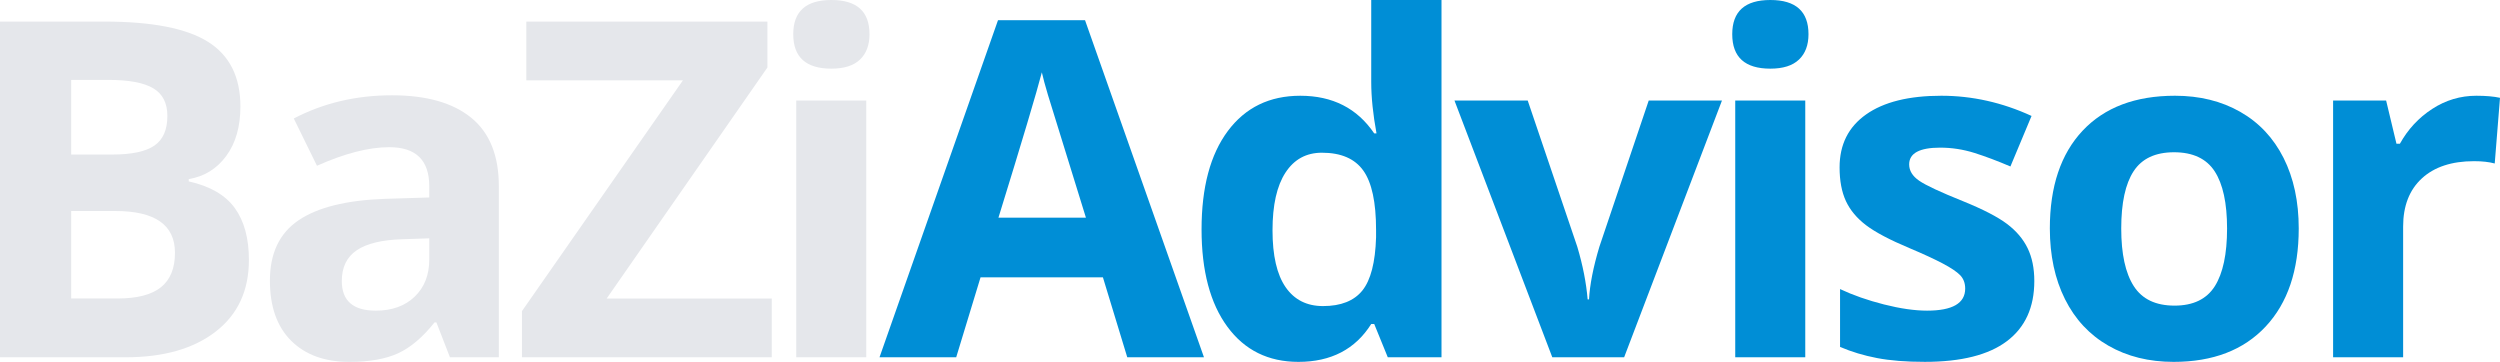
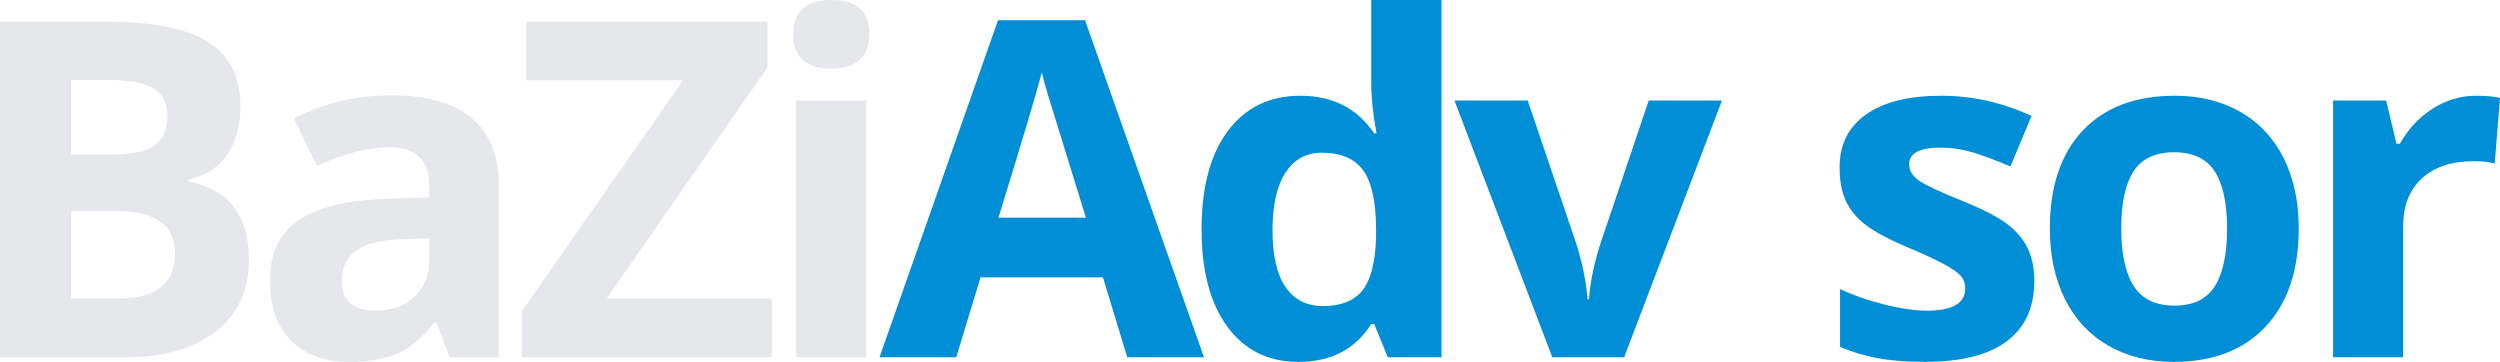
<svg xmlns="http://www.w3.org/2000/svg" version="1.1" id="Layer_1" x="0px" y="0px" width="148.859px" height="21.547px" viewBox="0 0 148.859 21.547" enable-background="new 0 0 148.859 21.547" xml:space="preserve">
  <g>
    <path fill="#e5e7eb" d="M0,1.285h6.221c2.835,0,4.893,0.403,6.173,1.21s1.921,2.09,1.921,3.849c0,1.194-0.28,2.174-0.841,2.939   s-1.306,1.226-2.235,1.381v0.137c1.267,0.283,2.181,0.812,2.741,1.586c0.561,0.775,0.841,1.805,0.841,3.09   c0,1.823-0.658,3.245-1.976,4.266s-3.105,1.531-5.366,1.531H0V1.285z M4.238,9.201h2.461c1.148,0,1.98-0.178,2.495-0.533   s0.772-0.943,0.772-1.764c0-0.766-0.28-1.314-0.841-1.647C8.565,4.924,7.679,4.758,6.467,4.758H4.238V9.201z M4.238,12.564v5.209H7   c1.167,0,2.028-0.224,2.584-0.67s0.834-1.13,0.834-2.051c0-1.659-1.185-2.488-3.555-2.488H4.238z" />
    <path fill="#e5e7eb" d="M26.791,21.273l-0.807-2.078h-0.109c-0.702,0.884-1.424,1.497-2.167,1.839s-1.711,0.513-2.905,0.513   c-1.468,0-2.623-0.419-3.466-1.258s-1.265-2.032-1.265-3.582c0-1.622,0.567-2.818,1.702-3.589c1.135-0.77,2.846-1.196,5.134-1.278   l2.652-0.082v-0.67c0-1.549-0.793-2.324-2.379-2.324c-1.222,0-2.657,0.369-4.307,1.107l-1.381-2.816   c1.759-0.92,3.71-1.381,5.852-1.381c2.051,0,3.623,0.447,4.717,1.34c1.094,0.894,1.641,2.251,1.641,4.074v10.186H26.791z    M25.561,14.191l-1.613,0.055c-1.212,0.036-2.114,0.255-2.707,0.656s-0.889,1.012-0.889,1.832c0,1.176,0.675,1.764,2.023,1.764   c0.966,0,1.738-0.278,2.317-0.834s0.868-1.294,0.868-2.215V14.191z" />
    <path fill="#e5e7eb" d="M45.954,21.273H31.079v-2.748l9.584-13.74h-9.324v-3.5h14.355V4.02l-9.57,13.754h9.83V21.273z" />
    <path fill="#e5e7eb" d="M47.233,2.037C47.233,0.679,47.99,0,49.503,0s2.27,0.679,2.27,2.037c0,0.647-0.189,1.151-0.567,1.511   c-0.378,0.36-0.945,0.54-1.702,0.54C47.99,4.088,47.233,3.404,47.233,2.037z M51.581,21.273h-4.17V5.988h4.17V21.273z" />
    <path fill="#008ED6" d="M67.121,21.273l-1.449-4.758h-7.287l-1.449,4.758h-4.566l7.055-20.07h5.182l7.082,20.07H67.121z    M64.66,12.961c-1.34-4.311-2.094-6.749-2.263-7.314c-0.169-0.565-0.289-1.012-0.362-1.34c-0.301,1.167-1.162,4.052-2.584,8.654   H64.66z" />
    <path fill="#008ED6" d="M77.314,21.547c-1.795,0-3.206-0.697-4.231-2.092s-1.538-3.327-1.538-5.797   c0-2.506,0.521-4.459,1.565-5.858c1.044-1.399,2.481-2.099,4.313-2.099c1.924,0,3.391,0.748,4.402,2.242h0.137   c-0.209-1.139-0.314-2.155-0.314-3.049V0h4.184v21.273h-3.199l-0.807-1.982h-0.178C80.701,20.795,79.255,21.547,77.314,21.547z    M78.777,18.225c1.066,0,1.848-0.31,2.346-0.93c0.496-0.62,0.768-1.673,0.813-3.158v-0.451c0-1.641-0.252-2.816-0.758-3.527   s-1.328-1.066-2.469-1.066c-0.93,0-1.652,0.395-2.166,1.183c-0.516,0.789-0.773,1.935-0.773,3.438s0.26,2.632,0.779,3.384   S77.812,18.225,78.777,18.225z" />
    <path fill="#008ED6" d="M92.429,21.273L86.605,5.988h4.361l2.953,8.709c0.328,1.103,0.533,2.146,0.615,3.131h0.082   c0.047-0.875,0.252-1.919,0.615-3.131l2.939-8.709h4.361l-5.824,15.285H92.429z" />
-     <path fill="#008ED6" d="M103.144,2.037c0-1.358,0.756-2.037,2.27-2.037c1.512,0,2.27,0.679,2.27,2.037   c0,0.647-0.189,1.151-0.568,1.511c-0.377,0.36-0.945,0.54-1.701,0.54C103.9,4.088,103.144,3.404,103.144,2.037z M107.492,21.273   h-4.17V5.988h4.17V21.273z" />
    <path fill="#008ED6" d="M121.13,16.734c0,1.567-0.545,2.762-1.635,3.582c-1.088,0.82-2.719,1.23-4.887,1.23   c-1.113,0-2.061-0.075-2.844-0.226c-0.785-0.15-1.518-0.371-2.201-0.663v-3.445c0.773,0.364,1.646,0.67,2.617,0.916   s1.826,0.369,2.564,0.369c1.512,0,2.27-0.438,2.27-1.313c0-0.328-0.102-0.595-0.301-0.8c-0.201-0.205-0.547-0.438-1.039-0.697   s-1.148-0.563-1.969-0.909c-1.176-0.492-2.039-0.948-2.592-1.367c-0.551-0.419-0.951-0.9-1.203-1.442   c-0.25-0.542-0.375-1.21-0.375-2.003c0-1.358,0.525-2.408,1.578-3.151c1.053-0.743,2.545-1.114,4.479-1.114   c1.84,0,3.631,0.401,5.373,1.203l-1.258,3.008c-0.766-0.328-1.482-0.597-2.146-0.807c-0.666-0.209-1.346-0.314-2.037-0.314   c-1.23,0-1.846,0.333-1.846,0.998c0,0.374,0.197,0.697,0.594,0.971s1.266,0.679,2.605,1.217c1.193,0.483,2.068,0.935,2.625,1.354   c0.555,0.419,0.965,0.902,1.23,1.449C120.998,15.326,121.13,15.978,121.13,16.734z" />
    <path fill="#008ED6" d="M136.875,13.604c0,2.488-0.656,4.435-1.969,5.838s-3.139,2.105-5.482,2.105   c-1.467,0-2.762-0.321-3.883-0.964s-1.982-1.565-2.584-2.769s-0.902-2.606-0.902-4.211c0-2.497,0.652-4.438,1.955-5.824   c1.305-1.385,3.137-2.078,5.496-2.078c1.469,0,2.762,0.319,3.883,0.957c1.121,0.638,1.982,1.554,2.584,2.748   C136.574,10.601,136.875,12,136.875,13.604z M126.306,13.604c0,1.513,0.248,2.657,0.746,3.432c0.496,0.774,1.305,1.162,2.426,1.162   c1.113,0,1.912-0.385,2.4-1.155c0.486-0.77,0.73-1.916,0.73-3.438c0-1.513-0.246-2.647-0.738-3.404   c-0.492-0.756-1.299-1.135-2.42-1.135c-1.111,0-1.914,0.376-2.406,1.128S126.306,12.082,126.306,13.604z" />
    <path fill="#008ED6" d="M147.451,5.701c0.566,0,1.035,0.041,1.408,0.123l-0.314,3.91c-0.336-0.091-0.746-0.137-1.23-0.137   c-1.33,0-2.367,0.342-3.109,1.025c-0.744,0.684-1.115,1.641-1.115,2.871v7.779h-4.17V5.988h3.158l0.615,2.57h0.205   c0.475-0.856,1.115-1.547,1.922-2.071C145.626,5.963,146.503,5.701,147.451,5.701z" />
  </g>
</svg>